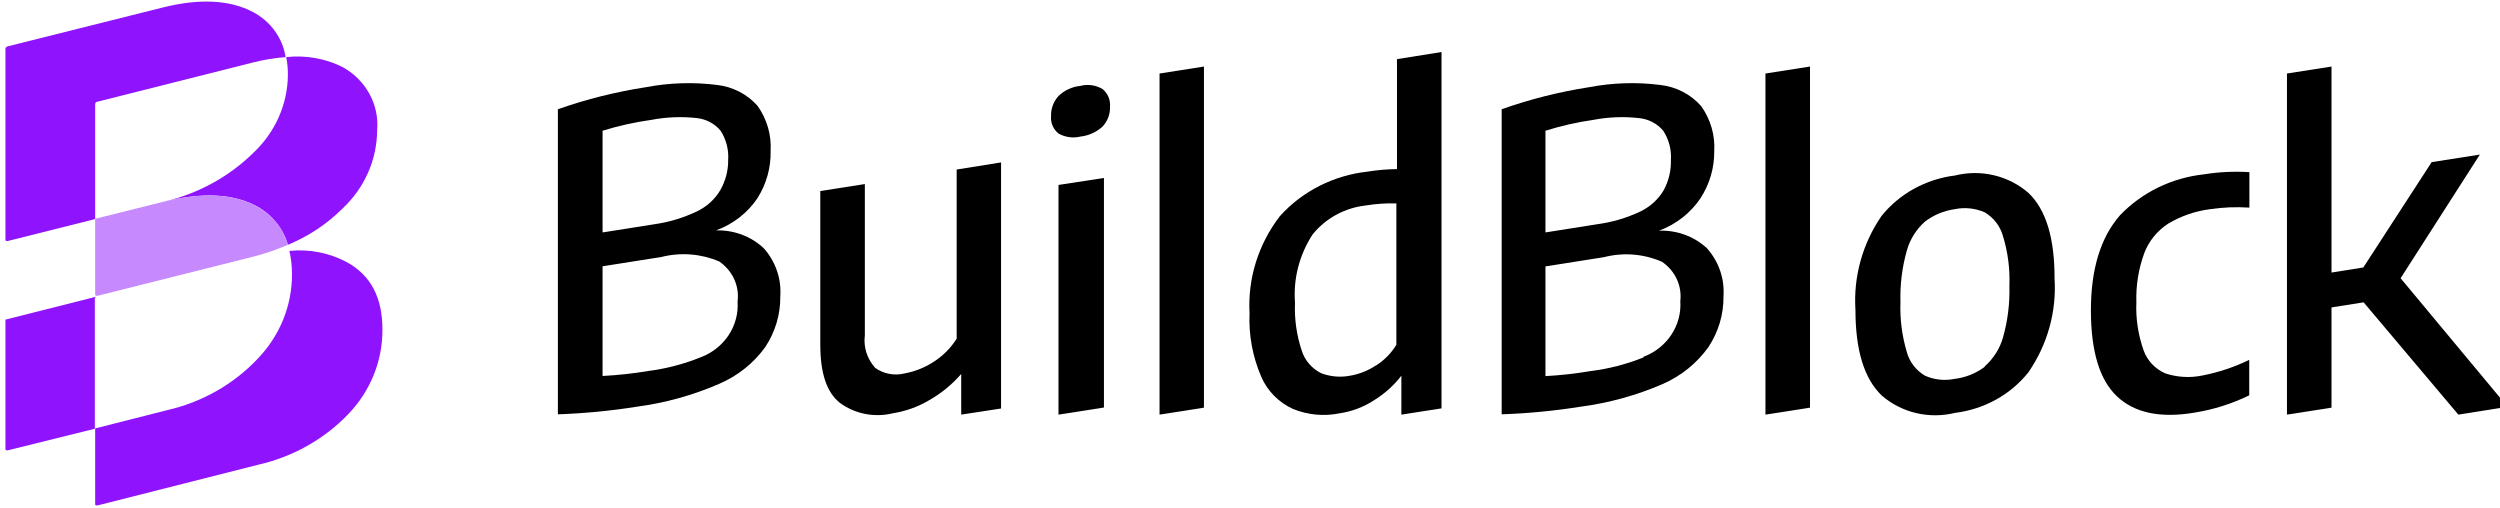
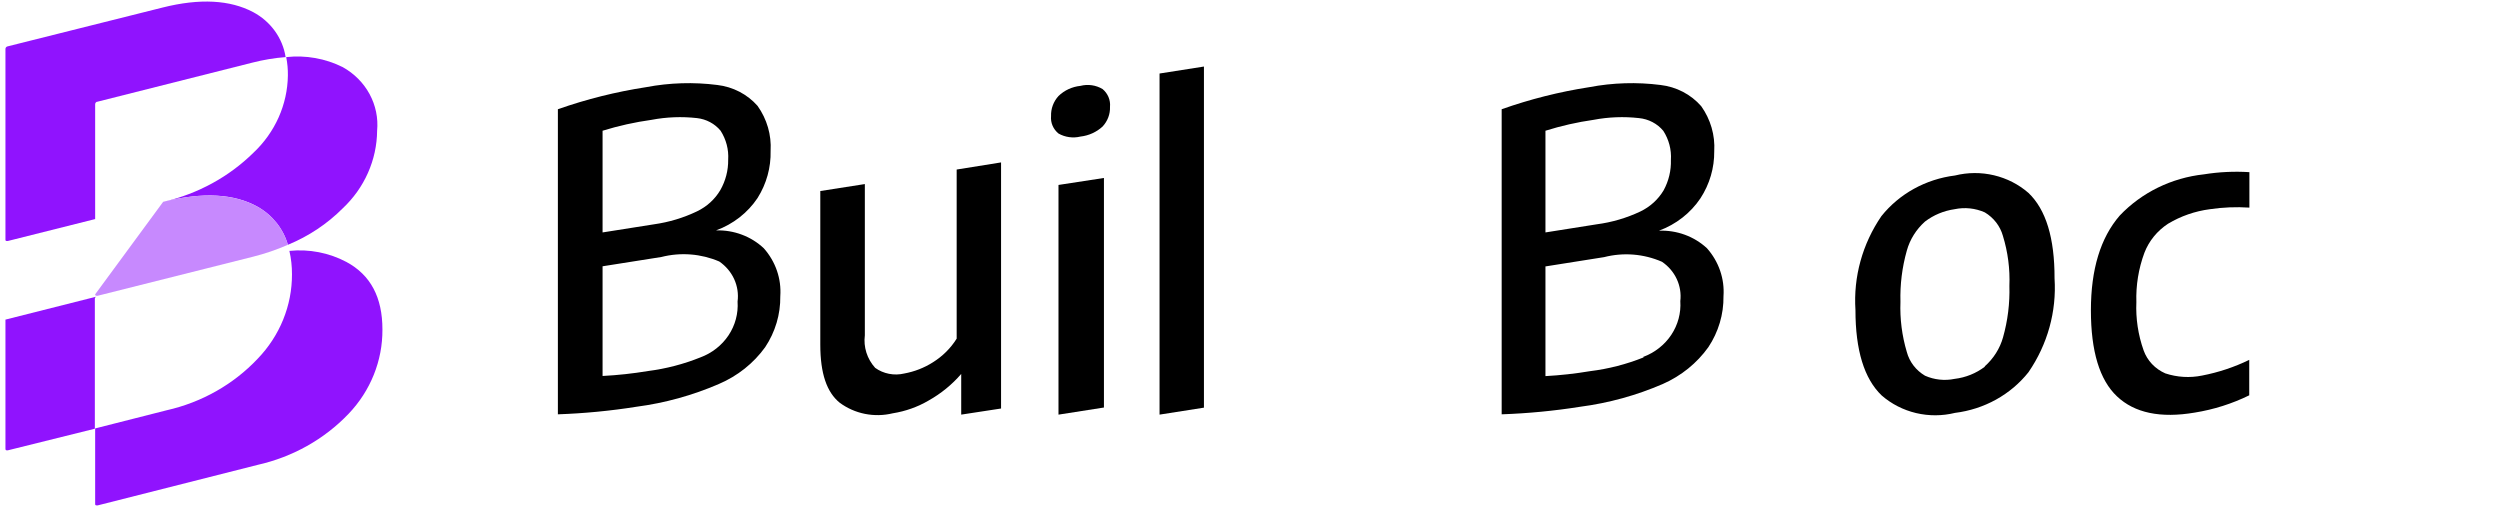
<svg xmlns="http://www.w3.org/2000/svg" width="177" height="36" viewBox="0 0 177 36" fill="none">
  <g clip-path="url(#clip0_2187_6757)">
    <path d="M54.076 17.577C54.913 18.519 55.332 19.737 55.245 20.972C55.263 22.25 54.89 23.505 54.173 24.582C53.352 25.721 52.22 26.621 50.901 27.184C49.043 27.99 47.074 28.534 45.054 28.799C43.216 29.091 41.36 29.269 39.498 29.334V7.734C41.525 7.021 43.62 6.497 45.752 6.17C47.409 5.855 49.108 5.803 50.783 6.016C51.895 6.146 52.915 6.675 53.636 7.497C54.302 8.434 54.626 9.555 54.559 10.686C54.588 11.858 54.268 13.014 53.636 14.018C52.938 15.065 51.908 15.869 50.697 16.312C51.32 16.293 51.941 16.395 52.522 16.613C53.103 16.83 53.631 17.158 54.076 17.577ZM42.662 9.256V16.456L46.31 15.88C47.366 15.731 48.391 15.422 49.345 14.965C50.039 14.633 50.615 14.11 50.997 13.463C51.373 12.804 51.565 12.064 51.555 11.313C51.601 10.591 51.414 9.873 51.019 9.256C50.815 9.009 50.562 8.802 50.275 8.649C49.988 8.495 49.672 8.398 49.345 8.361C48.273 8.241 47.187 8.283 46.127 8.485C44.952 8.648 43.793 8.906 42.662 9.256ZM49.592 25.302C50.411 24.997 51.108 24.45 51.581 23.74C52.053 23.029 52.278 22.193 52.22 21.352C52.291 20.811 52.208 20.261 51.98 19.761C51.751 19.261 51.386 18.83 50.922 18.513C49.635 17.961 48.188 17.848 46.825 18.195L42.662 18.853V26.619C43.741 26.563 44.816 26.446 45.88 26.269C47.157 26.106 48.405 25.78 49.592 25.302Z" fill="black" />
    <path d="M59.45 28.512C58.539 27.771 58.077 26.454 58.077 24.397V13.525L61.231 13.032V23.739C61.178 24.151 61.215 24.568 61.341 24.965C61.466 25.362 61.678 25.729 61.961 26.043C62.251 26.253 62.587 26.397 62.943 26.466C63.3 26.536 63.667 26.528 64.02 26.444C64.744 26.312 65.433 26.043 66.048 25.652C66.735 25.224 67.312 24.651 67.732 23.976V12.003L70.875 11.499V28.923L68.054 29.355V26.475C67.406 27.227 66.625 27.864 65.747 28.357C64.969 28.813 64.105 29.12 63.205 29.262C62.561 29.419 61.888 29.432 61.237 29.302C60.587 29.172 59.976 28.902 59.45 28.512V28.512Z" fill="black" />
    <path d="M74.941 9.453C74.757 9.302 74.613 9.112 74.521 8.897C74.43 8.682 74.393 8.45 74.415 8.218C74.397 7.699 74.585 7.191 74.941 6.799C75.357 6.394 75.907 6.14 76.496 6.079C76.759 6.012 77.034 5.997 77.304 6.036C77.573 6.075 77.831 6.167 78.062 6.305C78.247 6.46 78.391 6.654 78.482 6.872C78.573 7.09 78.61 7.326 78.588 7.56C78.608 8.074 78.42 8.576 78.062 8.959C77.635 9.353 77.085 9.602 76.496 9.669C75.968 9.797 75.409 9.719 74.941 9.453V9.453ZM74.941 29.356V13.094L78.159 12.6V28.852L74.941 29.356Z" fill="black" />
    <path d="M82.096 29.355V5.205L85.239 4.711V28.862L82.096 29.355Z" fill="black" />
-     <path d="M91.547 28.955C90.534 28.491 89.736 27.685 89.305 26.692C88.685 25.263 88.4 23.722 88.468 22.176C88.332 19.717 89.09 17.288 90.613 15.306C92.202 13.537 94.428 12.409 96.846 12.148C97.527 12.038 98.215 11.979 98.906 11.973V4.187L102.059 3.683V28.913L99.217 29.356V26.599C98.687 27.285 98.033 27.874 97.286 28.337C96.552 28.816 95.717 29.133 94.84 29.263C93.735 29.488 92.585 29.38 91.547 28.955ZM97.436 25.869C98.021 25.493 98.51 24.993 98.863 24.408V14.4C98.144 14.381 97.426 14.43 96.717 14.544C95.975 14.626 95.257 14.851 94.606 15.204C93.956 15.558 93.386 16.033 92.93 16.602C91.992 18.046 91.556 19.739 91.686 21.436C91.636 22.589 91.8 23.742 92.169 24.84C92.384 25.516 92.87 26.082 93.52 26.414C94.177 26.67 94.897 26.734 95.591 26.599C96.255 26.484 96.885 26.231 97.436 25.859V25.869Z" fill="black" />
    <path d="M120.854 17.577C121.69 18.519 122.11 19.737 122.023 20.972C122.04 22.25 121.667 23.505 120.95 24.582C120.142 25.712 119.03 26.611 117.732 27.184C115.871 27.991 113.898 28.535 111.875 28.799C110.036 29.091 108.18 29.269 106.318 29.334V7.734C108.331 7.022 110.411 6.498 112.529 6.17C114.186 5.855 115.886 5.803 117.56 6.016C118.687 6.146 119.719 6.683 120.446 7.518C121.111 8.454 121.436 9.575 121.368 10.707C121.381 11.884 121.043 13.04 120.392 14.039C119.692 15.084 118.662 15.887 117.453 16.333C118.078 16.308 118.702 16.406 119.287 16.62C119.871 16.834 120.404 17.16 120.854 17.577V17.577ZM109.418 9.256V16.456L113.055 15.88C114.125 15.739 115.165 15.433 116.134 14.975C116.828 14.643 117.403 14.12 117.786 13.473C118.146 12.811 118.323 12.071 118.3 11.324C118.347 10.601 118.159 9.883 117.764 9.266C117.554 9.012 117.293 8.801 116.997 8.646C116.7 8.49 116.373 8.393 116.037 8.361C114.964 8.241 113.878 8.283 112.819 8.485C111.665 8.65 110.527 8.908 109.418 9.256V9.256ZM116.337 25.271C117.157 24.966 117.853 24.419 118.326 23.709C118.799 22.998 119.023 22.162 118.966 21.321C119.03 20.788 118.943 20.247 118.715 19.757C118.487 19.267 118.125 18.844 117.668 18.534C116.383 17.971 114.934 17.855 113.57 18.205L109.418 18.863V26.629C110.476 26.571 111.529 26.454 112.572 26.279C113.878 26.119 115.155 25.79 116.37 25.302L116.337 25.271Z" fill="black" />
-     <path d="M124.994 29.355V5.205L128.148 4.711V28.862L124.994 29.355Z" fill="black" />
    <path d="M133.222 27.998C131.985 26.812 131.366 24.796 131.366 21.95C131.214 19.603 131.857 17.272 133.201 15.305C133.829 14.519 134.613 13.86 135.507 13.366C136.402 12.872 137.39 12.552 138.414 12.425C139.32 12.2 140.27 12.195 141.178 12.411C142.087 12.627 142.925 13.056 143.617 13.66C144.854 14.839 145.469 16.855 145.462 19.708C145.614 22.056 144.966 24.387 143.617 26.352C142.992 27.139 142.21 27.798 141.317 28.293C140.424 28.787 139.437 29.106 138.414 29.232C137.51 29.455 136.562 29.459 135.655 29.244C134.749 29.028 133.913 28.6 133.222 27.998V27.998ZM140.517 25.941C141.143 25.386 141.593 24.673 141.815 23.884C142.149 22.698 142.301 21.471 142.265 20.242C142.314 19.043 142.158 17.845 141.804 16.694C141.611 16.007 141.155 15.416 140.527 15.038C139.857 14.739 139.104 14.659 138.382 14.812C137.617 14.923 136.896 15.224 136.29 15.686C135.668 16.242 135.222 16.955 135.003 17.743C134.669 18.926 134.517 20.149 134.552 21.374C134.507 22.572 134.659 23.77 135.003 24.922C135.189 25.62 135.65 26.221 136.29 26.599C136.943 26.89 137.677 26.97 138.382 26.825C139.166 26.732 139.909 26.433 140.527 25.961L140.517 25.941Z" fill="black" />
    <path d="M149.881 28.06C148.651 26.901 148.036 24.871 148.036 21.971C148.036 19.07 148.716 16.835 150.075 15.264C151.627 13.629 153.747 12.591 156.039 12.343C157.102 12.173 158.182 12.121 159.257 12.189V14.699C158.322 14.637 157.383 14.675 156.457 14.812C155.406 14.95 154.397 15.301 153.497 15.841C152.73 16.343 152.145 17.062 151.823 17.898C151.409 19.02 151.216 20.205 151.255 21.395C151.205 22.554 151.38 23.712 151.769 24.81C151.896 25.166 152.098 25.495 152.361 25.774C152.625 26.054 152.946 26.278 153.303 26.435C154.141 26.713 155.043 26.767 155.91 26.589C157.07 26.365 158.192 25.992 159.246 25.478V27.988C158.032 28.584 156.73 28.996 155.385 29.212C152.96 29.623 151.126 29.239 149.881 28.06Z" fill="black" />
-     <path d="M174.05 29.355L167.345 21.405L165.071 21.765V28.862L161.917 29.355V5.205L165.071 4.711V19.296L167.324 18.936L172.162 11.479L175.573 10.944L169.963 19.697L177.536 28.8L174.05 29.355Z" fill="black" />
    <path d="M17.915 0.853C18.529 1.179 19.057 1.636 19.457 2.189C19.857 2.742 20.119 3.376 20.221 4.042C19.427 4.105 18.641 4.236 17.872 4.433L6.908 7.199C6.801 7.199 6.737 7.292 6.737 7.385V15.51L0.547 17.064C0.44 17.064 0.386 17.064 0.386 16.981V3.466C0.386 3.422 0.401 3.379 0.431 3.345C0.46 3.311 0.502 3.288 0.547 3.281L11.51 0.534C14.16 -0.134 16.295 -0 17.915 0.853Z" fill="#9013FE" />
    <path d="M24.265 4.752C25.076 5.203 25.736 5.867 26.168 6.665C26.599 7.463 26.784 8.362 26.7 9.258C26.691 10.282 26.471 11.294 26.053 12.236C25.636 13.179 25.028 14.033 24.265 14.75C23.166 15.853 21.845 16.731 20.382 17.332C20.061 16.2 19.291 15.232 18.236 14.637C16.577 13.711 14.371 13.591 11.618 14.277C14.02 13.715 16.209 12.518 17.936 10.821C19.477 9.376 20.356 7.405 20.382 5.339C20.388 4.904 20.349 4.47 20.264 4.043C21.642 3.891 23.035 4.138 24.265 4.752Z" fill="#9013FE" />
    <path d="M27.076 23.328C27.091 25.54 26.232 27.675 24.673 29.304C22.955 31.101 20.712 32.359 18.236 32.914L6.908 35.784C6.801 35.784 6.737 35.784 6.737 35.692V30.333L11.8 29.047C14.281 28.487 16.526 27.217 18.236 25.406C19.809 23.778 20.68 21.639 20.672 19.42C20.675 18.863 20.614 18.307 20.489 17.764C21.886 17.621 23.294 17.894 24.523 18.545C26.25 19.471 27.076 21.065 27.076 23.328Z" fill="#9013FE" />
    <path d="M0.386 22.628L6.823 21.003C6.79 21.014 6.761 21.035 6.742 21.063C6.723 21.091 6.713 21.124 6.715 21.157V30.353L0.547 31.885C0.44 31.885 0.386 31.885 0.386 31.782V22.628Z" fill="#9013FE" />
-     <path d="M18.236 14.637C19.291 15.232 20.061 16.2 20.382 17.332C19.586 17.681 18.761 17.963 17.915 18.175L14.6 19.009L6.908 20.942C6.801 20.942 6.737 20.942 6.737 20.839V15.491L11.553 14.287C14.328 13.595 16.556 13.711 18.236 14.637Z" fill="#C789FE" />
+     <path d="M18.236 14.637C19.291 15.232 20.061 16.2 20.382 17.332C19.586 17.681 18.761 17.963 17.915 18.175L14.6 19.009L6.908 20.942C6.801 20.942 6.737 20.942 6.737 20.839L11.553 14.287C14.328 13.595 16.556 13.711 18.236 14.637Z" fill="#C789FE" />
  </g>
  <defs>
    <clipPath id="clip0_2187_6757">
      <rect width="177" height="36" fill="white" />
    </clipPath>
  </defs>
</svg>